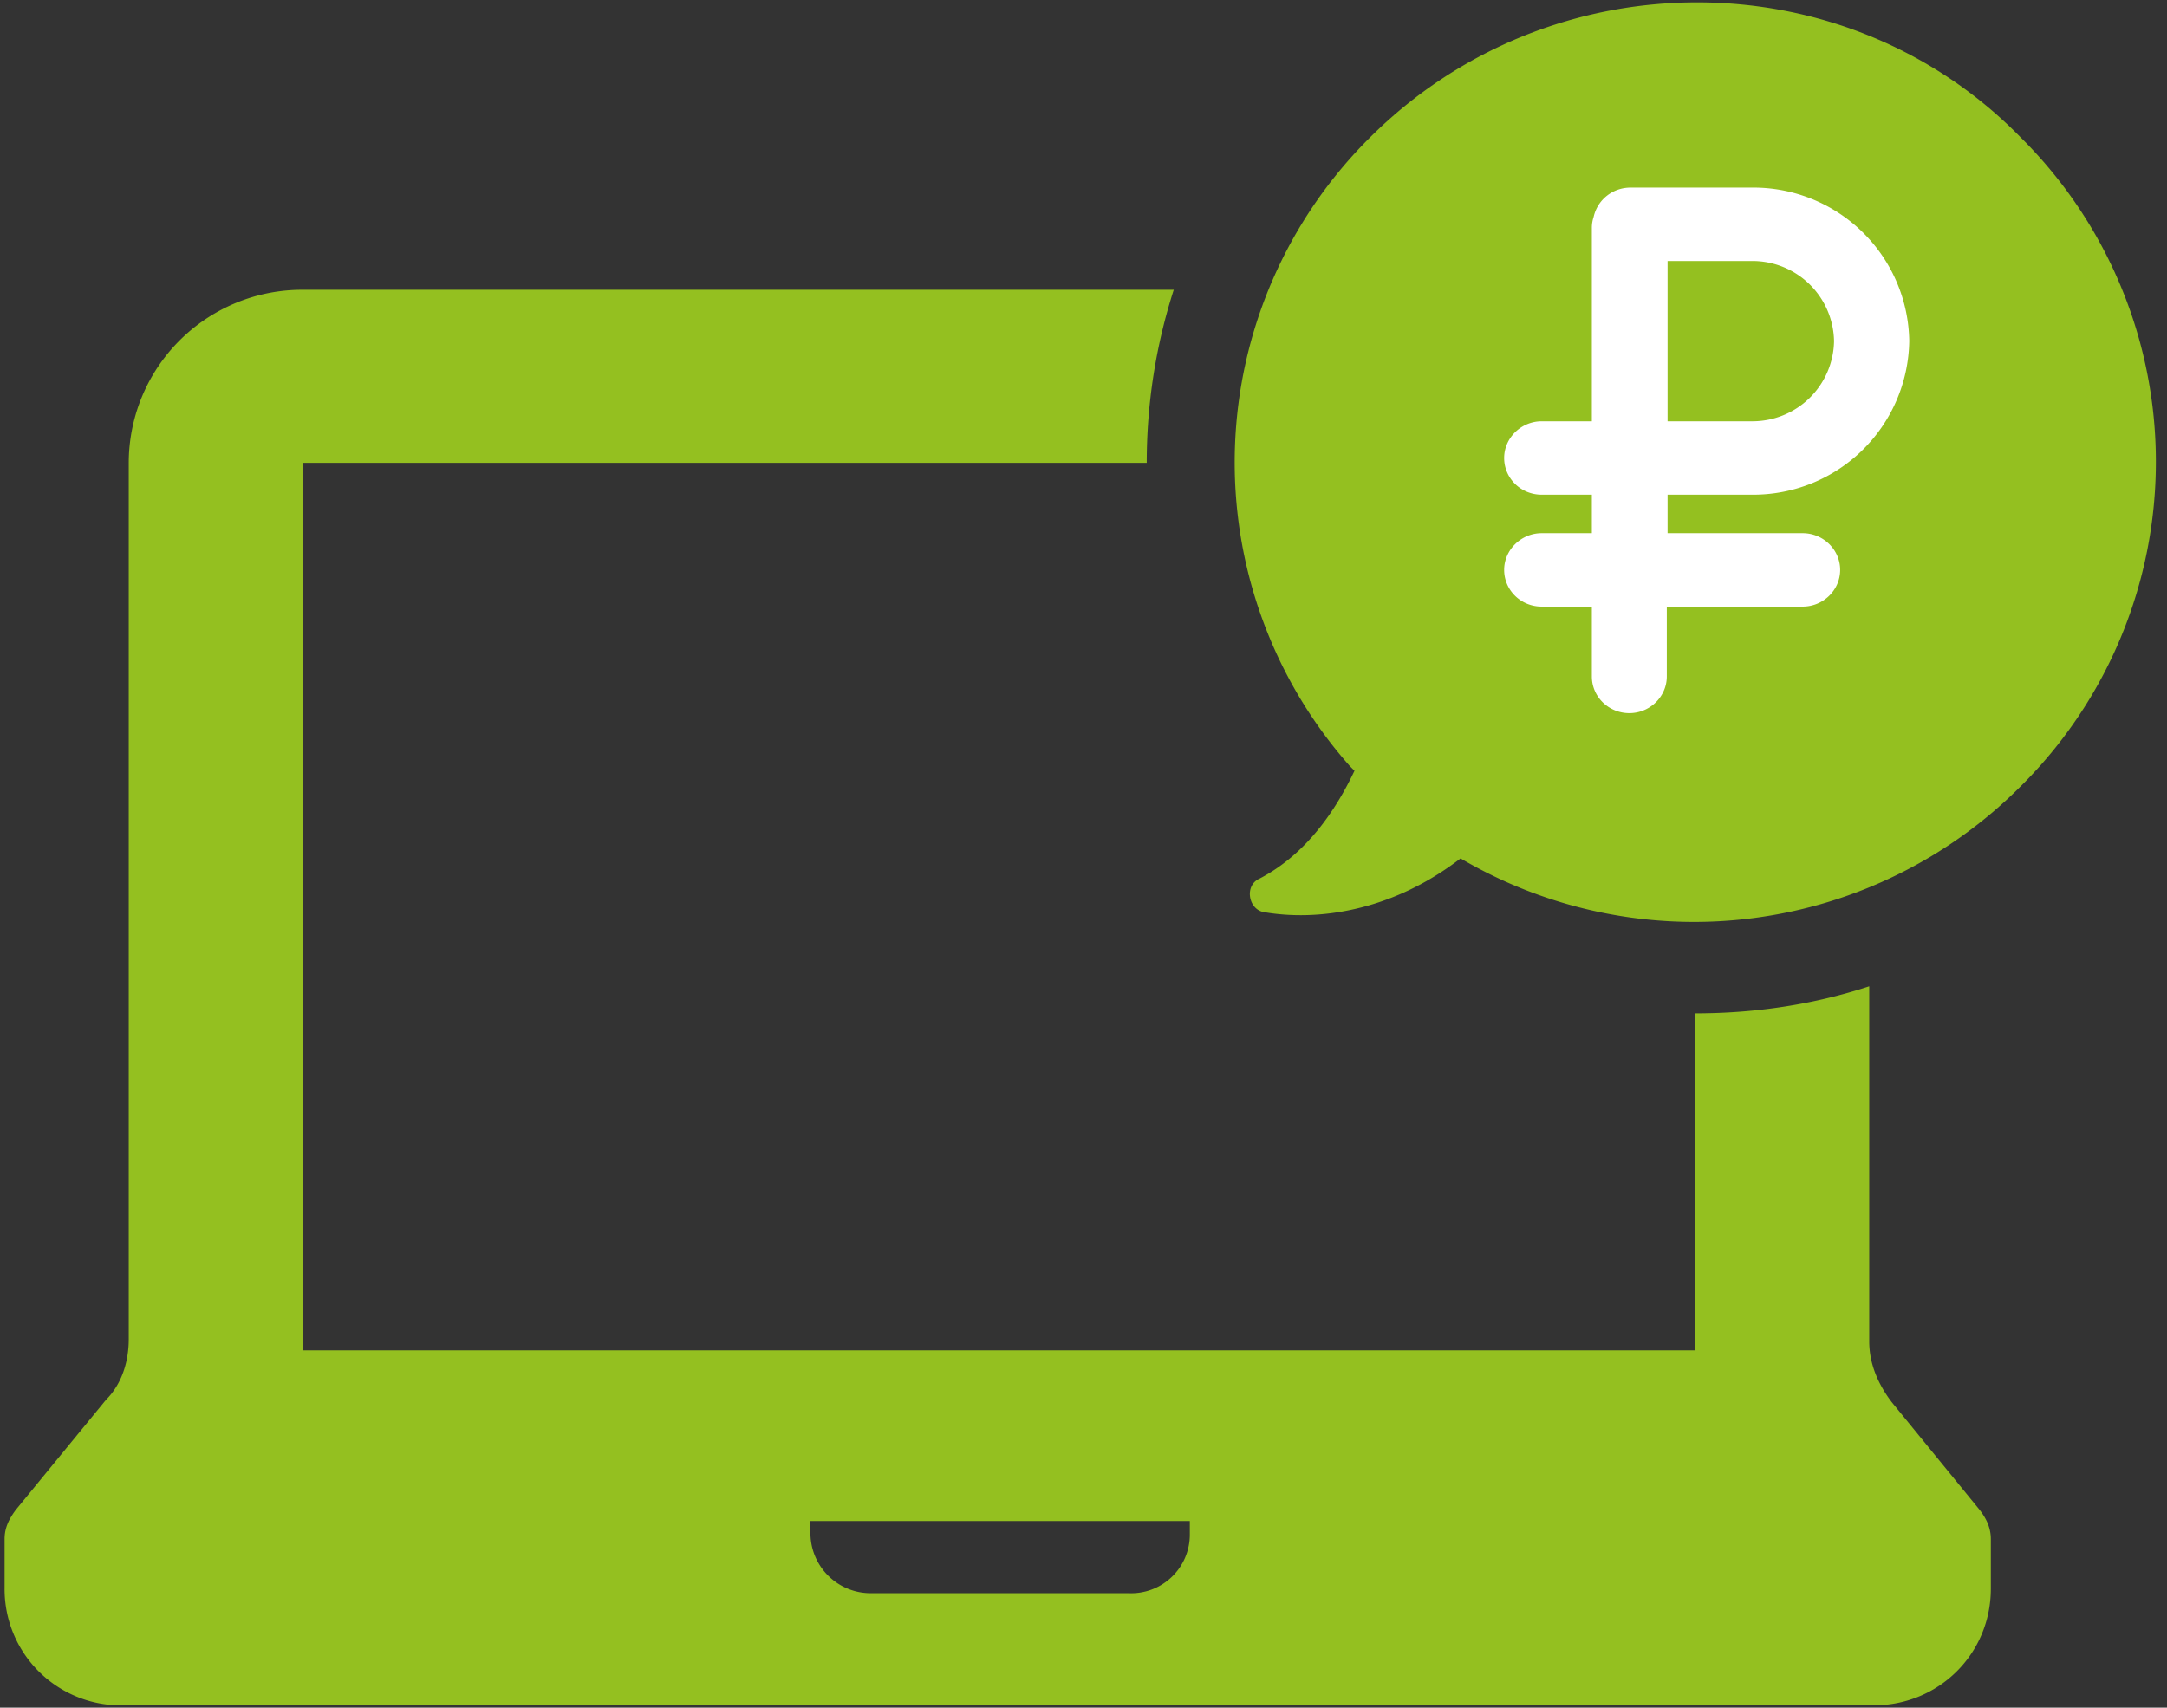
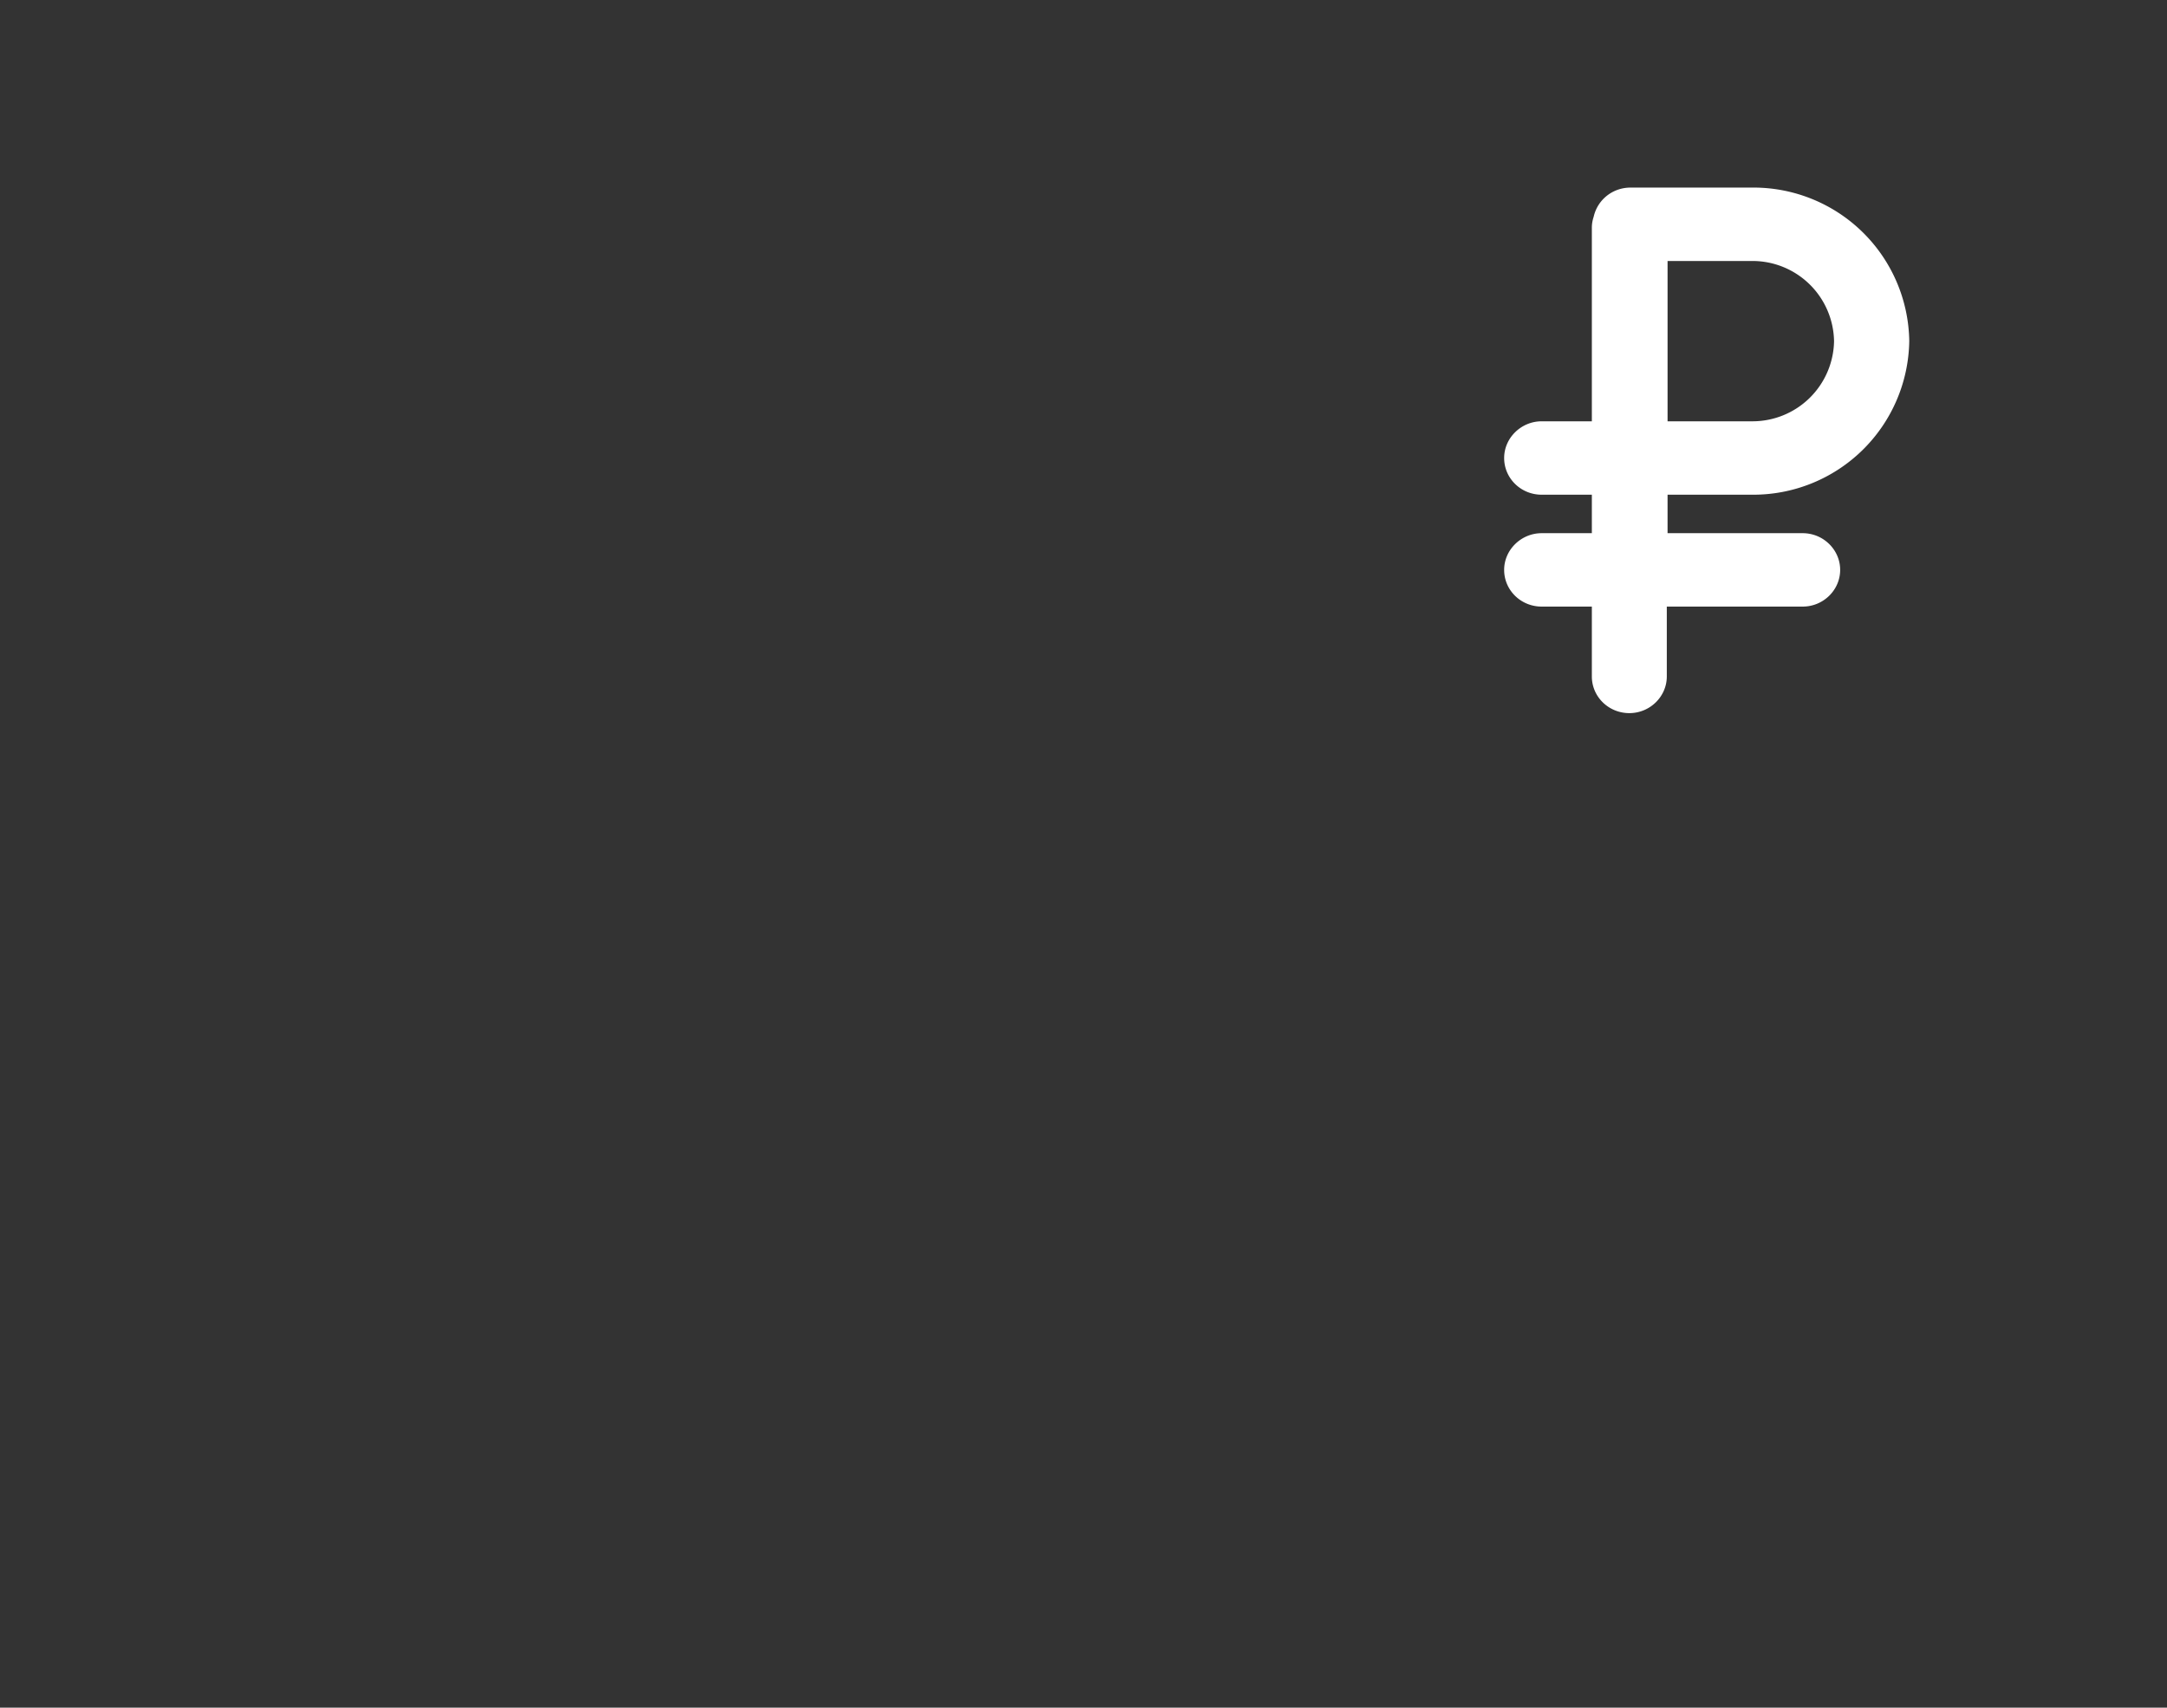
<svg xmlns="http://www.w3.org/2000/svg" xmlns:xlink="http://www.w3.org/1999/xlink" width="85" height="67" viewBox="0 0 85 67">
  <rect x="0" y="0" width="85" height="67" fill="#333333" stroke="none" />
  <defs>
-     <path id="wy0ua" d="M844.75 1512.38a17.97 17.97 0 0 0-.8 24.68l.18.18c-.71 1.5-1.86 3.26-3.72 4.23-.62.27-.44 1.23.18 1.32 2.04.35 4.96 0 7.7-2.11a18.08 18.08 0 0 0 21.96-2.82 17.93 17.93 0 0 0 0-25.48c-6.9-7.05-18.42-7.05-25.5 0zm-21.87 54.3h14.79v.53a2.3 2.3 0 0 1-2.4 2.3h-10.09a2.36 2.36 0 0 1-2.39-2.3v-.53zm-20.01-13.66v-27.86h33.11c0-2.3.35-4.58 1.06-6.79h-34.17a6.8 6.8 0 0 0-6.82 6.79v34.38c0 .88-.27 1.76-.89 2.38l-3.54 4.32c-.26.35-.44.7-.44 1.14v1.94a4.56 4.56 0 0 0 4.6 4.59h68.71c2.57 0 4.6-2.03 4.6-4.58v-1.94c0-.44-.17-.8-.44-1.15l-3.45-4.23c-.53-.7-.88-1.5-.88-2.38v-13.93c-2.13.7-4.43 1.06-6.82 1.06v13.22h-54.63z" />
    <path id="wy0ub" d="M859.72 1523.53h-3.31v-6.29h3.31a3.2 3.2 0 0 1 3.22 3.15 3.2 3.2 0 0 1-3.22 3.14zm0-9.17h-4.76c-.71 0-1.3.48-1.45 1.15-.05.15-.07.29-.07.43v7.59h-1.97c-.8 0-1.47.65-1.47 1.44 0 .8.66 1.44 1.47 1.44h1.97v1.51h-1.97c-.8 0-1.47.65-1.47 1.44 0 .8.66 1.44 1.47 1.44h1.97v2.74c0 .8.66 1.44 1.47 1.44.81 0 1.47-.65 1.47-1.44v-2.74h5.33c.81 0 1.47-.65 1.47-1.44 0-.79-.66-1.44-1.47-1.44h-5.3v-1.51h3.31a6.12 6.12 0 0 0 6.17-6.03 6.11 6.11 0 0 0-6.17-6.02z" />
  </defs>
  <g>
    <g transform="translate(-791 -1507)">
      <g>
        <g>
          <use fill="#94c020" xlink:href="#wy0ua" />
        </g>
      </g>
      <g>
        <g>
          <g>
            <use fill="#fff" xlink:href="#wy0ub" />
          </g>
        </g>
      </g>
    </g>
  </g>
</svg>